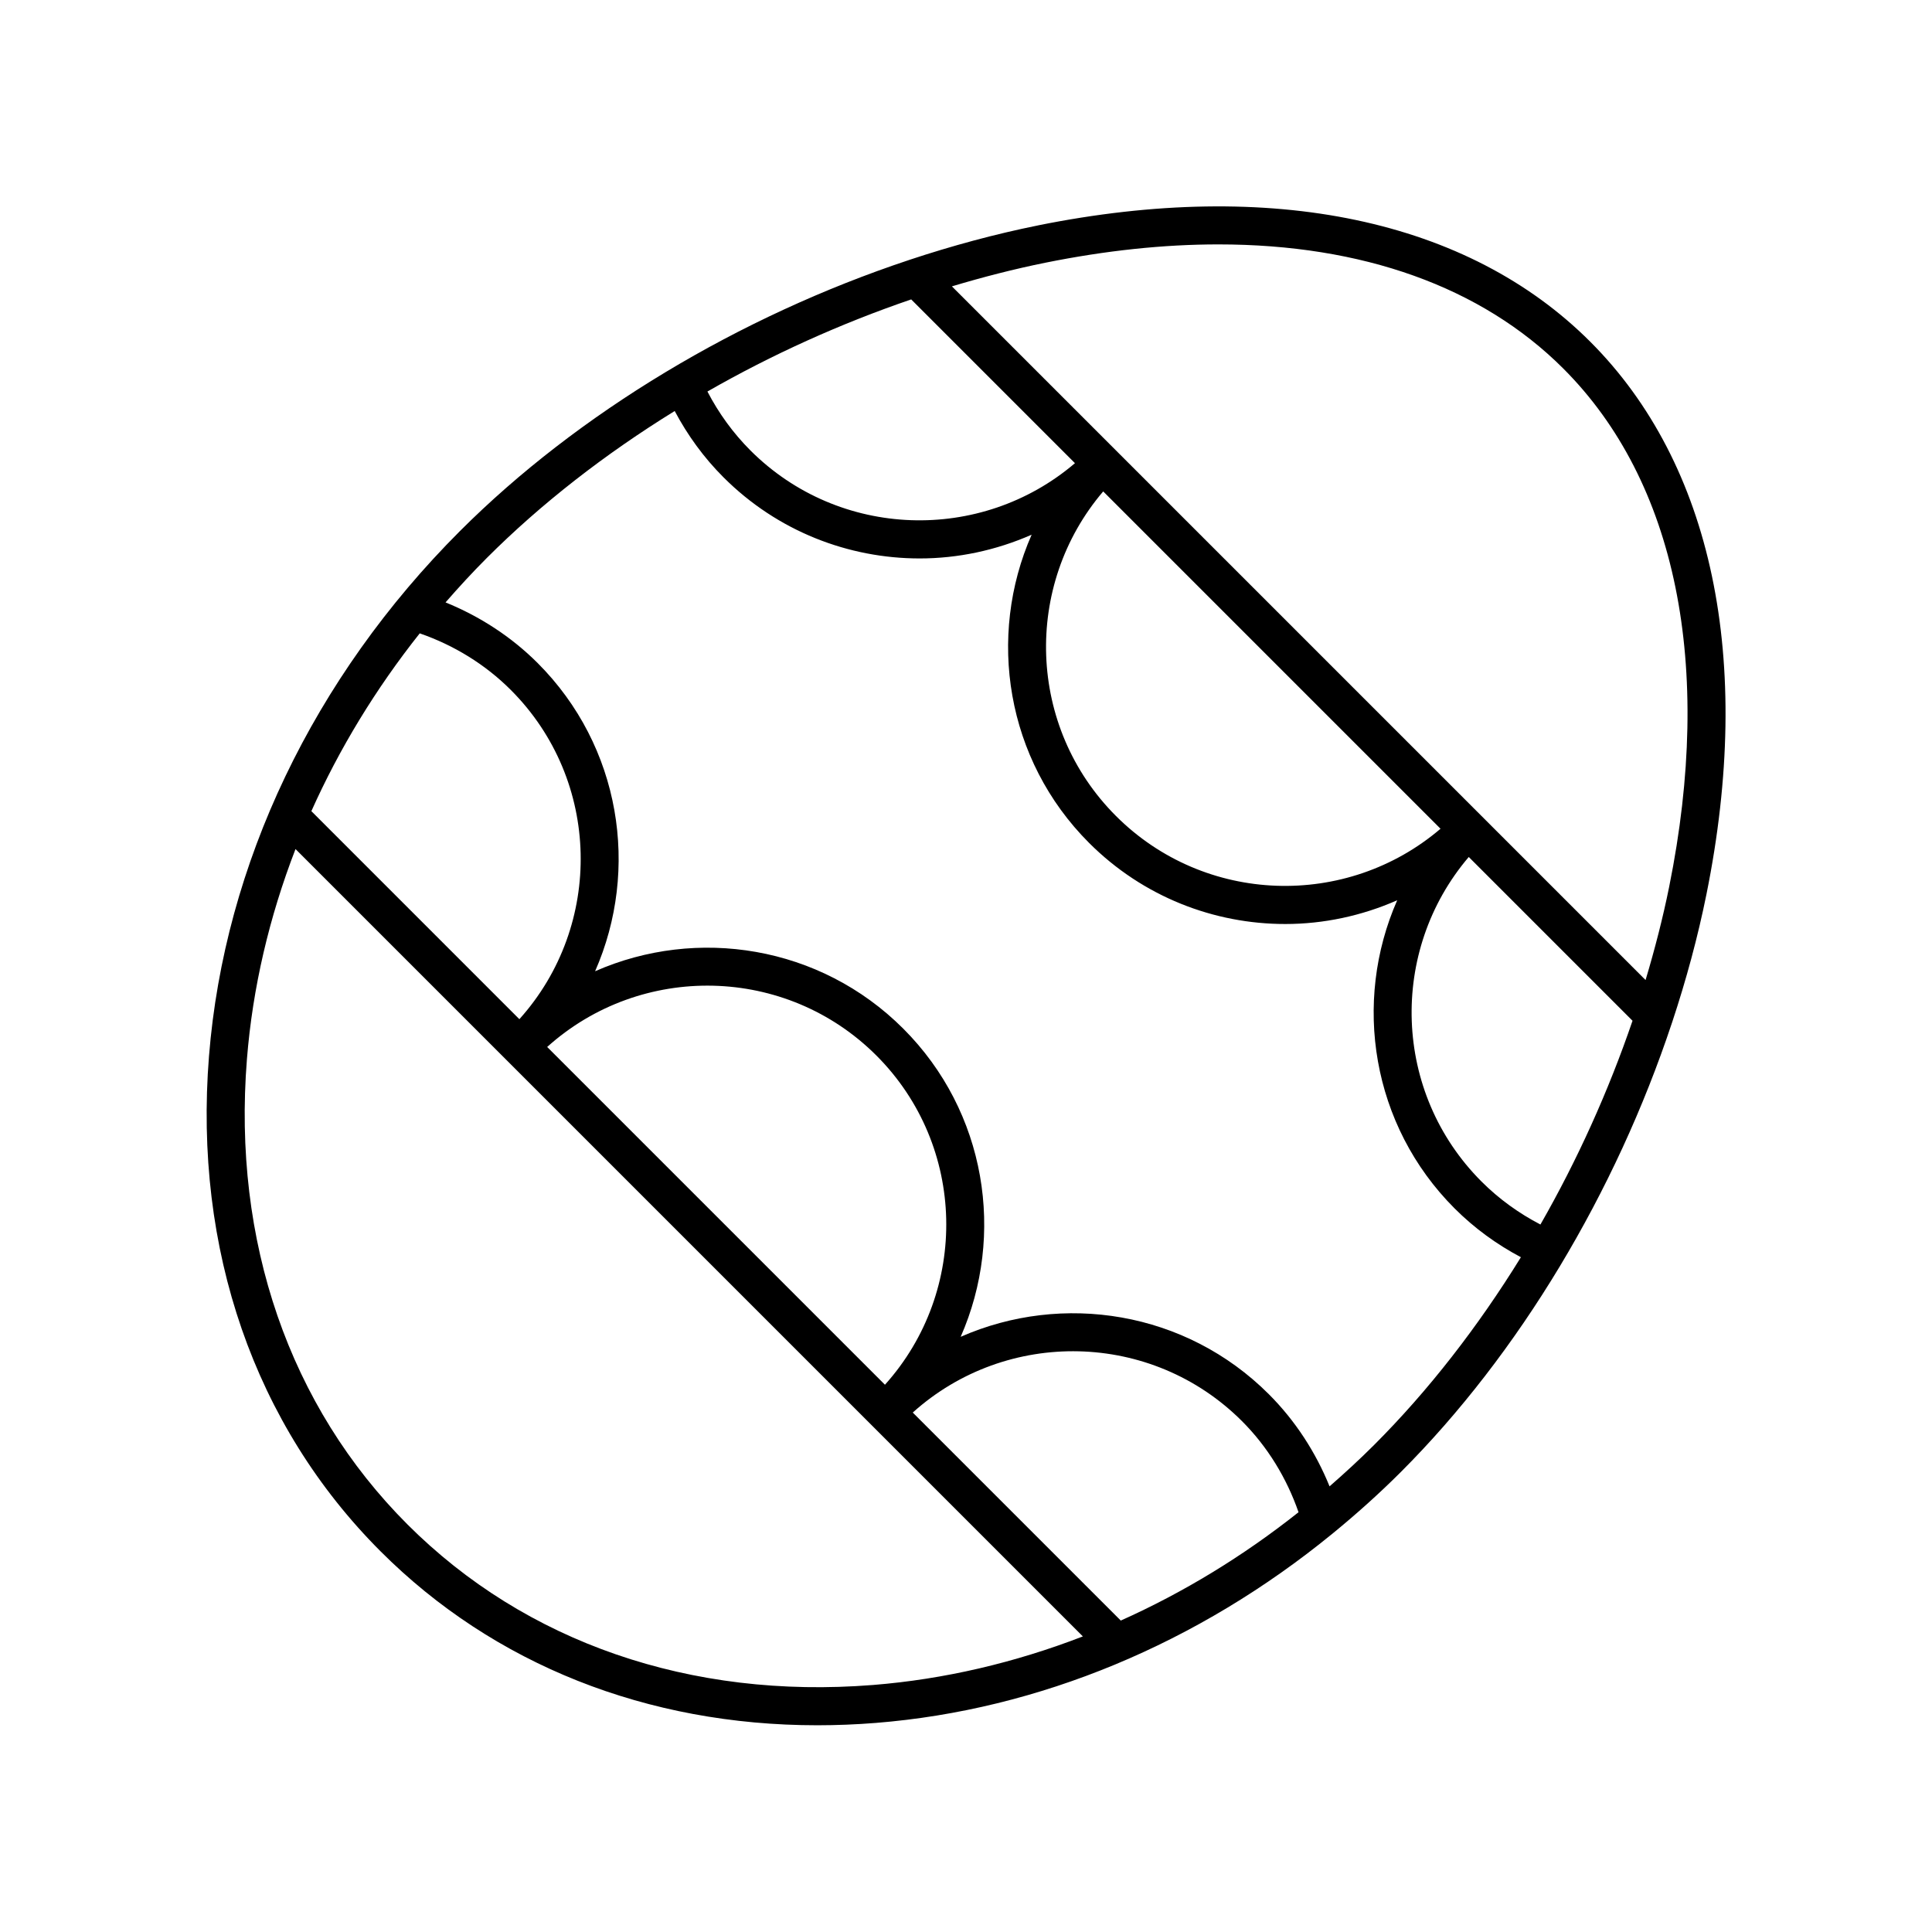
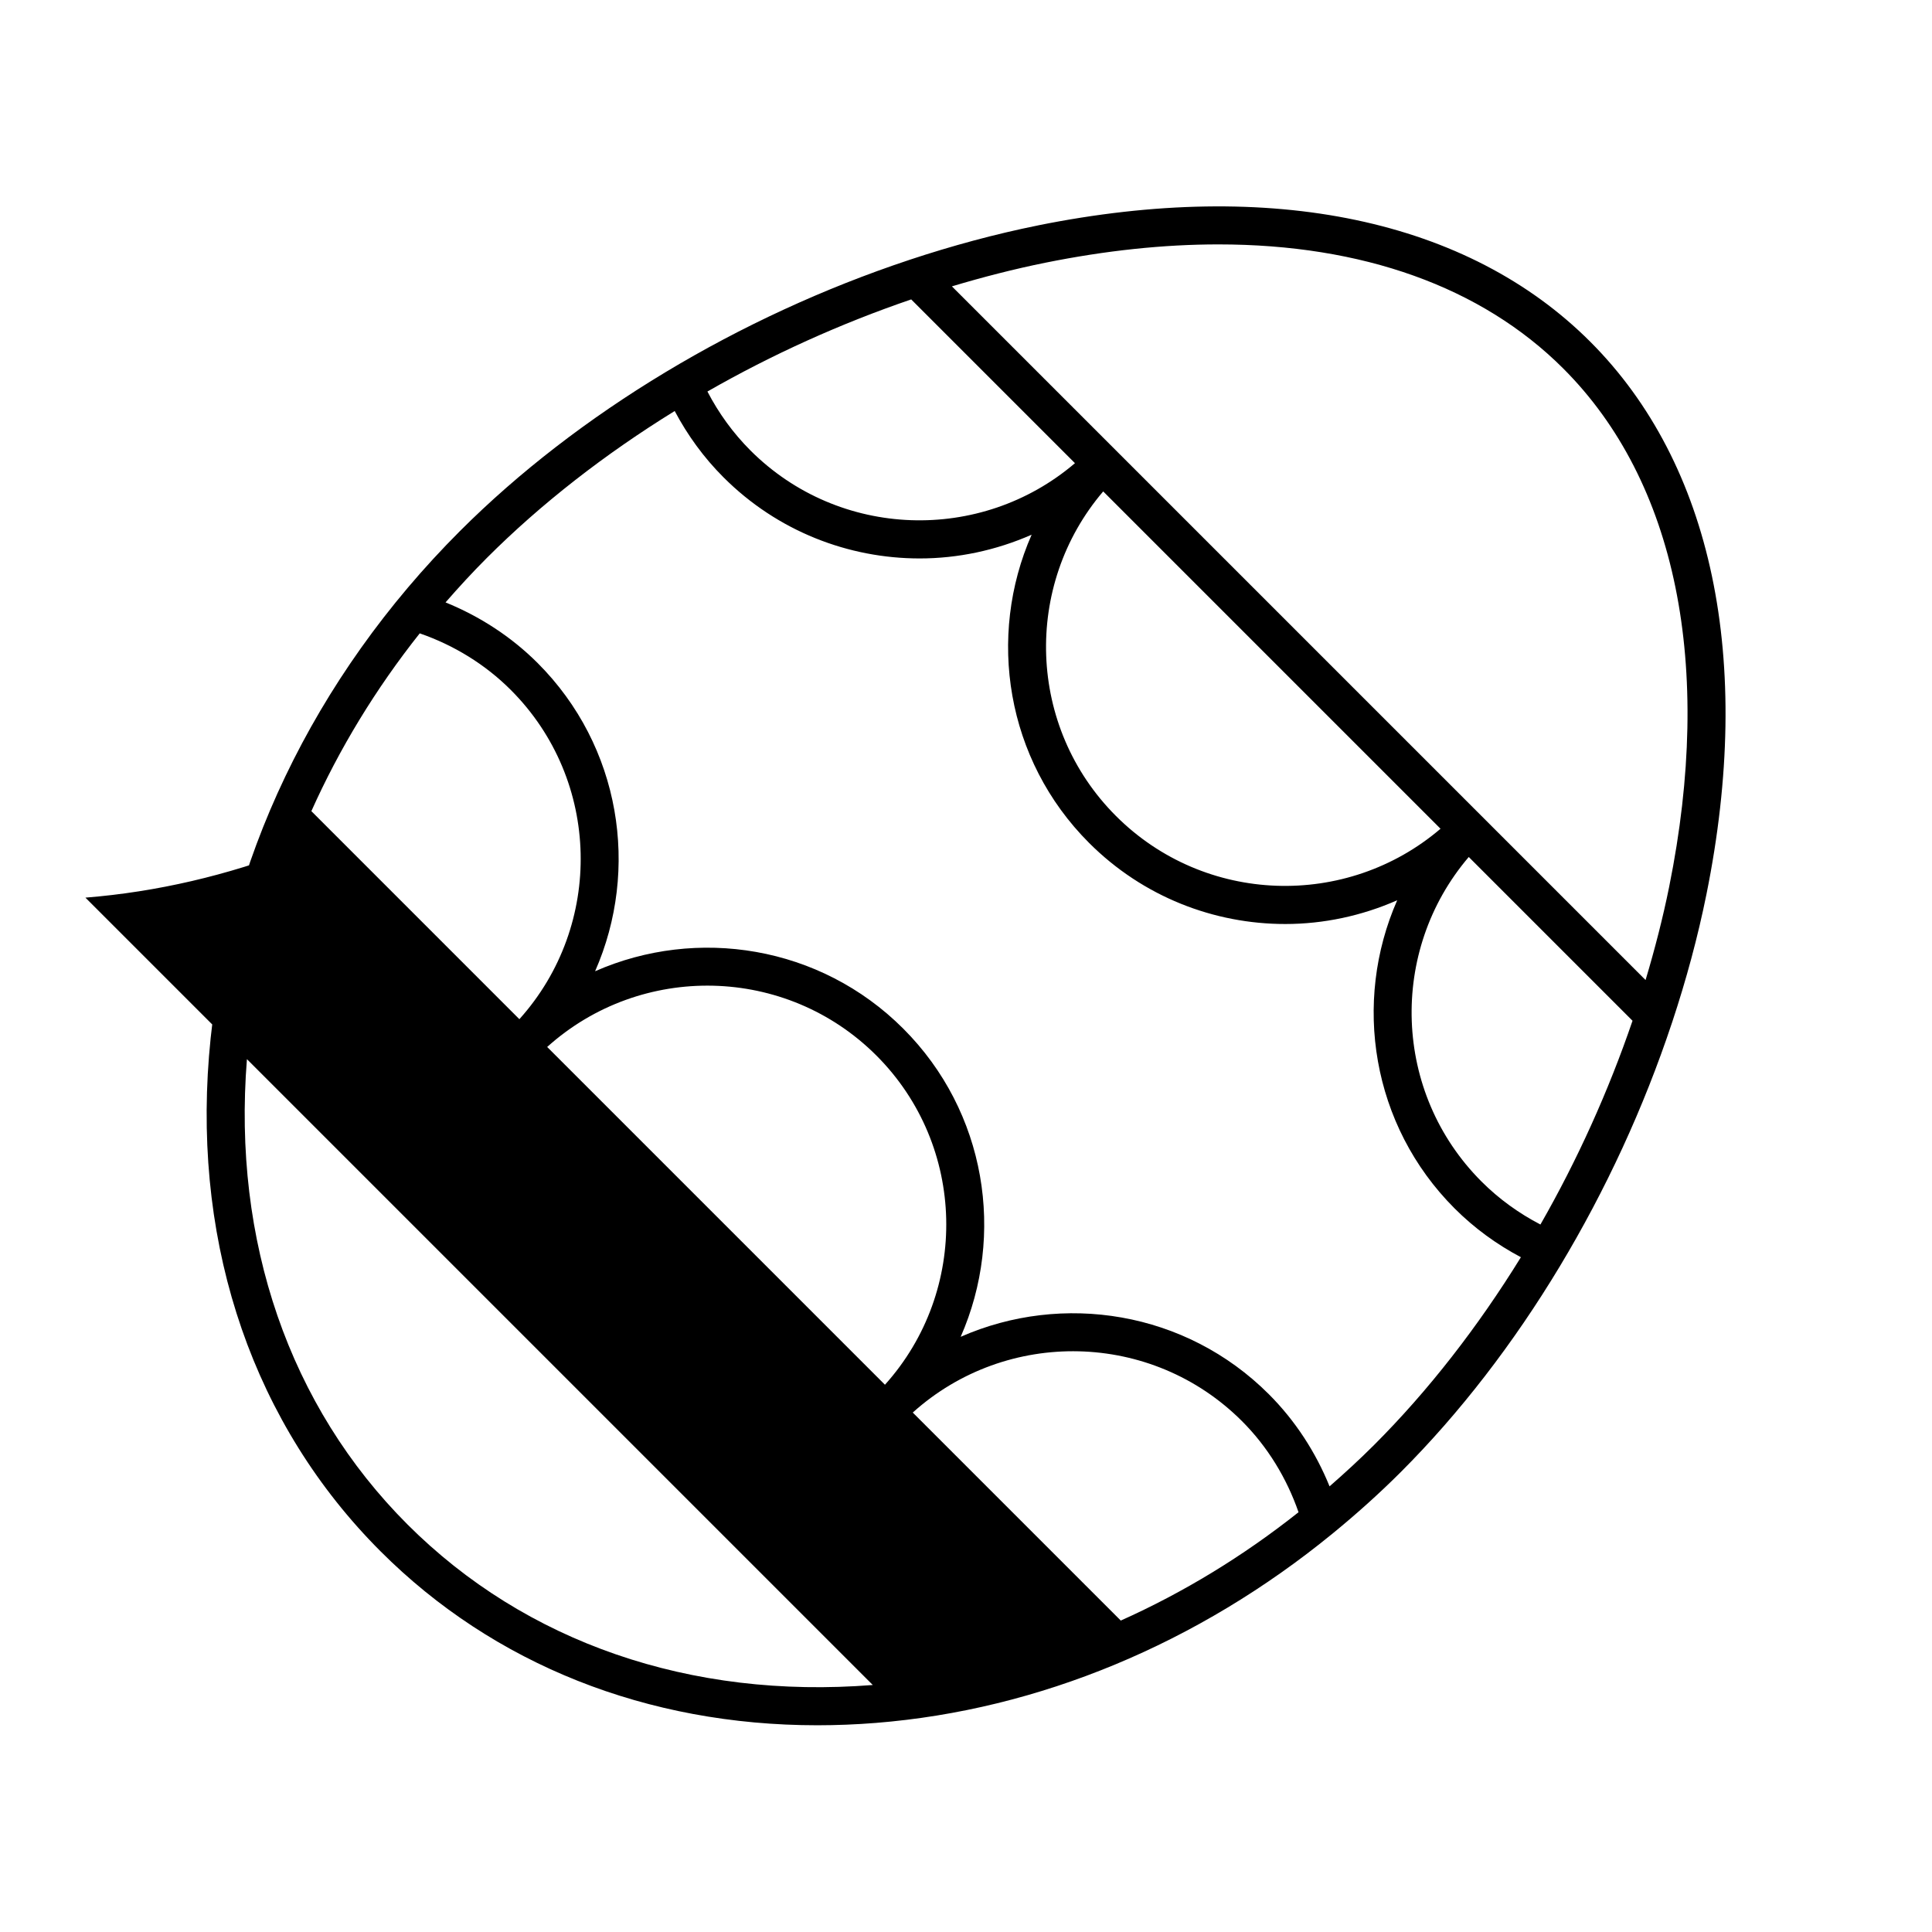
<svg xmlns="http://www.w3.org/2000/svg" fill="#000000" width="800px" height="800px" version="1.1" viewBox="144 144 512 512">
-   <path d="m419.02 203.75c-11.336 2.289-22.695 5.367-33.934 9.09-0.09 0.031-0.18 0.055-0.27 0.094-44.777 14.879-87.578 40.461-118.93 71.809-38.812 38.812-62.43 88.23-66.5 139.14-4.09 51.219 12.059 97.824 45.473 131.24 30.008 30.012 70.66 46.09 115.74 46.09 5.113 0 10.281-0.207 15.5-0.621 43.27-3.457 85.43-21.078 120.95-50.105 0.121-0.09 0.234-0.18 0.344-0.281 6.152-5.047 12.129-10.395 17.848-16.113 31.352-31.348 56.934-74.145 71.809-118.93 0.039-0.09 0.059-0.18 0.094-0.27 3.723-11.238 6.801-22.594 9.09-33.934 12.527-62.023 1.586-114.02-30.809-146.41-32.391-32.391-84.398-43.324-146.41-30.805zm133.21 264.76c-5.723-2.977-10.98-6.762-15.609-11.387-23.539-23.543-24.633-61.105-3.383-86.012l43.398 43.398c-6.367 18.633-14.602 36.883-24.406 54zm-115.87-194.28 89.395 89.395c-24.91 21.254-62.469 20.16-86.012-3.383-23.543-23.547-24.637-61.109-3.383-86.012zm-50.883-50.883 43.398 43.398c-24.91 21.25-62.469 20.156-86.012-3.383-4.617-4.625-8.406-9.879-11.387-15.605 17.113-9.805 35.363-18.043 54-24.41zm55.543 350.12-55.129-55.129c24.887-22.371 63.301-21.66 87.242 2.269 6.805 6.805 11.867 15.129 14.992 24.148-14.707 11.672-30.547 21.301-47.105 28.711zm-62.496-62.496-89.516-89.516c24.883-22.379 63.297-21.664 87.246 2.269 23.934 23.941 24.641 62.363 2.269 87.246zm-96.883-96.879-55.125-55.129c7.414-16.566 17.043-32.406 28.719-47.117 9.02 3.125 17.344 8.203 24.137 15 23.938 23.941 24.645 62.359 2.269 87.246zm93.656 176.45c-48.27 3.832-92.02-11.258-123.31-42.547-31.293-31.293-46.402-75.078-42.547-123.31 1.512-18.941 5.914-37.664 12.875-55.676l208.66 208.66c-18.012 6.961-36.734 11.363-55.676 12.875zm132.82-63.578c-3.812 3.812-7.758 7.434-11.77 10.934-3.684-9.082-9.109-17.438-16.09-24.418-22.047-22.047-54.703-27.074-81.668-15.211 11.859-26.961 6.832-59.617-15.215-81.668-22.047-22.047-54.703-27.074-81.668-15.211 11.859-26.961 6.832-59.617-15.215-81.668-6.973-6.973-15.336-12.391-24.418-16.078 3.504-4.019 7.125-7.965 10.938-11.777 14.414-14.414 31.344-27.562 49.793-38.945 3.414 6.438 7.715 12.355 12.926 17.566 14.336 14.336 33.172 21.504 52.004 21.504 10.129 0 20.234-2.144 29.66-6.293-11.855 26.961-6.832 59.613 15.215 81.668 14.336 14.336 33.172 21.504 52.004 21.504 10.129 0 20.234-2.144 29.66-6.293-11.855 26.961-6.832 59.613 15.215 81.668 5.219 5.219 11.133 9.52 17.566 12.93-11.375 18.449-24.523 35.379-38.938 49.789zm78.238-147.99c-1.668 8.258-3.797 16.523-6.262 24.746l-183.83-183.83c8.223-2.465 16.488-4.594 24.746-6.262 16.102-3.254 31.449-4.859 45.879-4.859 38.086 0 69.707 11.207 91.414 32.914 29.926 29.93 39.891 78.684 28.051 137.29z" />
+   <path d="m419.02 203.75c-11.336 2.289-22.695 5.367-33.934 9.09-0.09 0.031-0.18 0.055-0.27 0.094-44.777 14.879-87.578 40.461-118.93 71.809-38.812 38.812-62.43 88.23-66.5 139.14-4.09 51.219 12.059 97.824 45.473 131.24 30.008 30.012 70.66 46.09 115.74 46.09 5.113 0 10.281-0.207 15.5-0.621 43.27-3.457 85.43-21.078 120.95-50.105 0.121-0.09 0.234-0.18 0.344-0.281 6.152-5.047 12.129-10.395 17.848-16.113 31.352-31.348 56.934-74.145 71.809-118.93 0.039-0.09 0.059-0.18 0.094-0.27 3.723-11.238 6.801-22.594 9.09-33.934 12.527-62.023 1.586-114.02-30.809-146.41-32.391-32.391-84.398-43.324-146.41-30.805zm133.21 264.76c-5.723-2.977-10.98-6.762-15.609-11.387-23.539-23.543-24.633-61.105-3.383-86.012l43.398 43.398c-6.367 18.633-14.602 36.883-24.406 54zm-115.87-194.28 89.395 89.395c-24.91 21.254-62.469 20.16-86.012-3.383-23.543-23.547-24.637-61.109-3.383-86.012zm-50.883-50.883 43.398 43.398c-24.91 21.25-62.469 20.156-86.012-3.383-4.617-4.625-8.406-9.879-11.387-15.605 17.113-9.805 35.363-18.043 54-24.41zm55.543 350.12-55.129-55.129c24.887-22.371 63.301-21.66 87.242 2.269 6.805 6.805 11.867 15.129 14.992 24.148-14.707 11.672-30.547 21.301-47.105 28.711zm-62.496-62.496-89.516-89.516c24.883-22.379 63.297-21.664 87.246 2.269 23.934 23.941 24.641 62.363 2.269 87.246zm-96.883-96.879-55.125-55.129c7.414-16.566 17.043-32.406 28.719-47.117 9.02 3.125 17.344 8.203 24.137 15 23.938 23.941 24.645 62.359 2.269 87.246zm93.656 176.45c-48.27 3.832-92.02-11.258-123.31-42.547-31.293-31.293-46.402-75.078-42.547-123.31 1.512-18.941 5.914-37.664 12.875-55.676c-18.012 6.961-36.734 11.363-55.676 12.875zm132.82-63.578c-3.812 3.812-7.758 7.434-11.77 10.934-3.684-9.082-9.109-17.438-16.09-24.418-22.047-22.047-54.703-27.074-81.668-15.211 11.859-26.961 6.832-59.617-15.215-81.668-22.047-22.047-54.703-27.074-81.668-15.211 11.859-26.961 6.832-59.617-15.215-81.668-6.973-6.973-15.336-12.391-24.418-16.078 3.504-4.019 7.125-7.965 10.938-11.777 14.414-14.414 31.344-27.562 49.793-38.945 3.414 6.438 7.715 12.355 12.926 17.566 14.336 14.336 33.172 21.504 52.004 21.504 10.129 0 20.234-2.144 29.66-6.293-11.855 26.961-6.832 59.613 15.215 81.668 14.336 14.336 33.172 21.504 52.004 21.504 10.129 0 20.234-2.144 29.66-6.293-11.855 26.961-6.832 59.613 15.215 81.668 5.219 5.219 11.133 9.52 17.566 12.93-11.375 18.449-24.523 35.379-38.938 49.789zm78.238-147.99c-1.668 8.258-3.797 16.523-6.262 24.746l-183.83-183.83c8.223-2.465 16.488-4.594 24.746-6.262 16.102-3.254 31.449-4.859 45.879-4.859 38.086 0 69.707 11.207 91.414 32.914 29.926 29.93 39.891 78.684 28.051 137.29z" />
</svg>